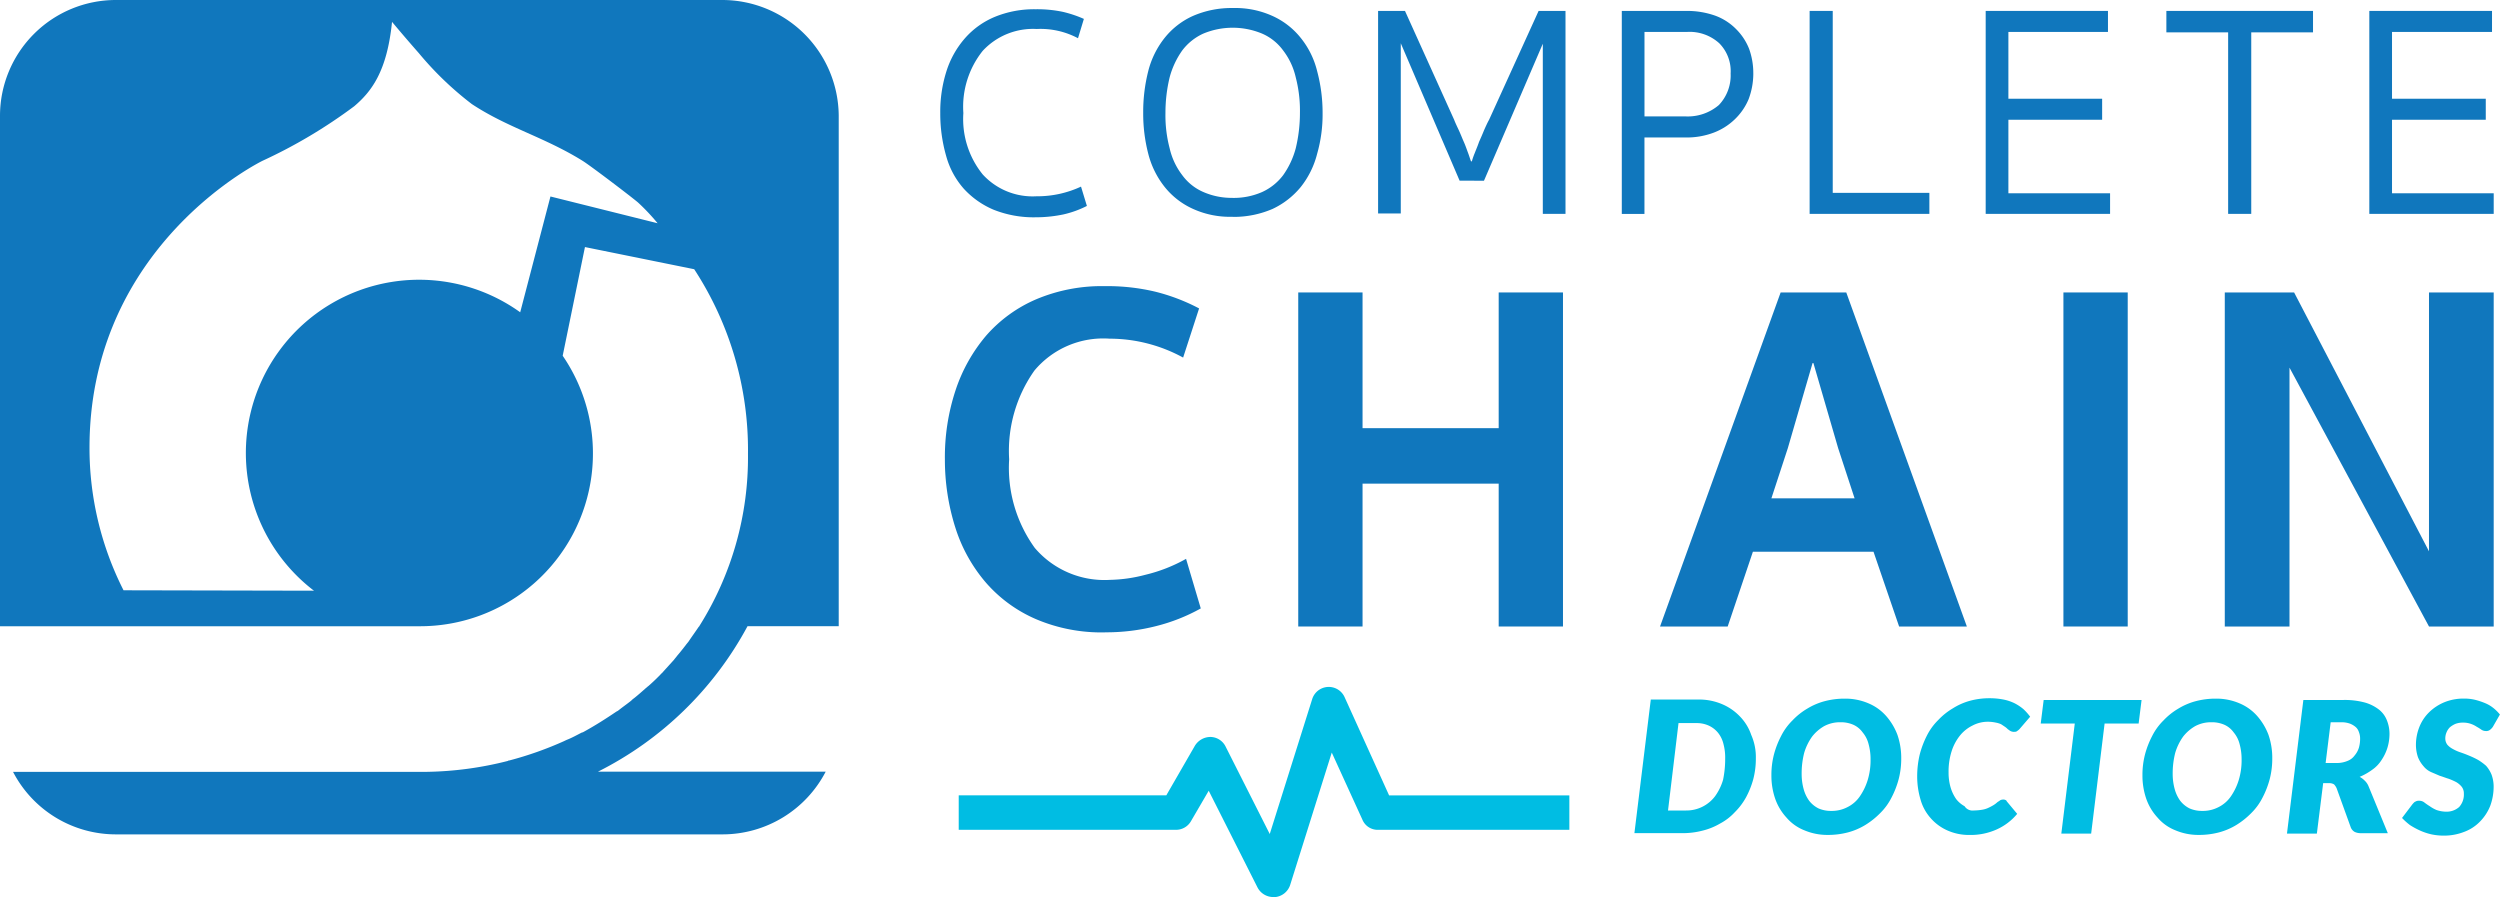
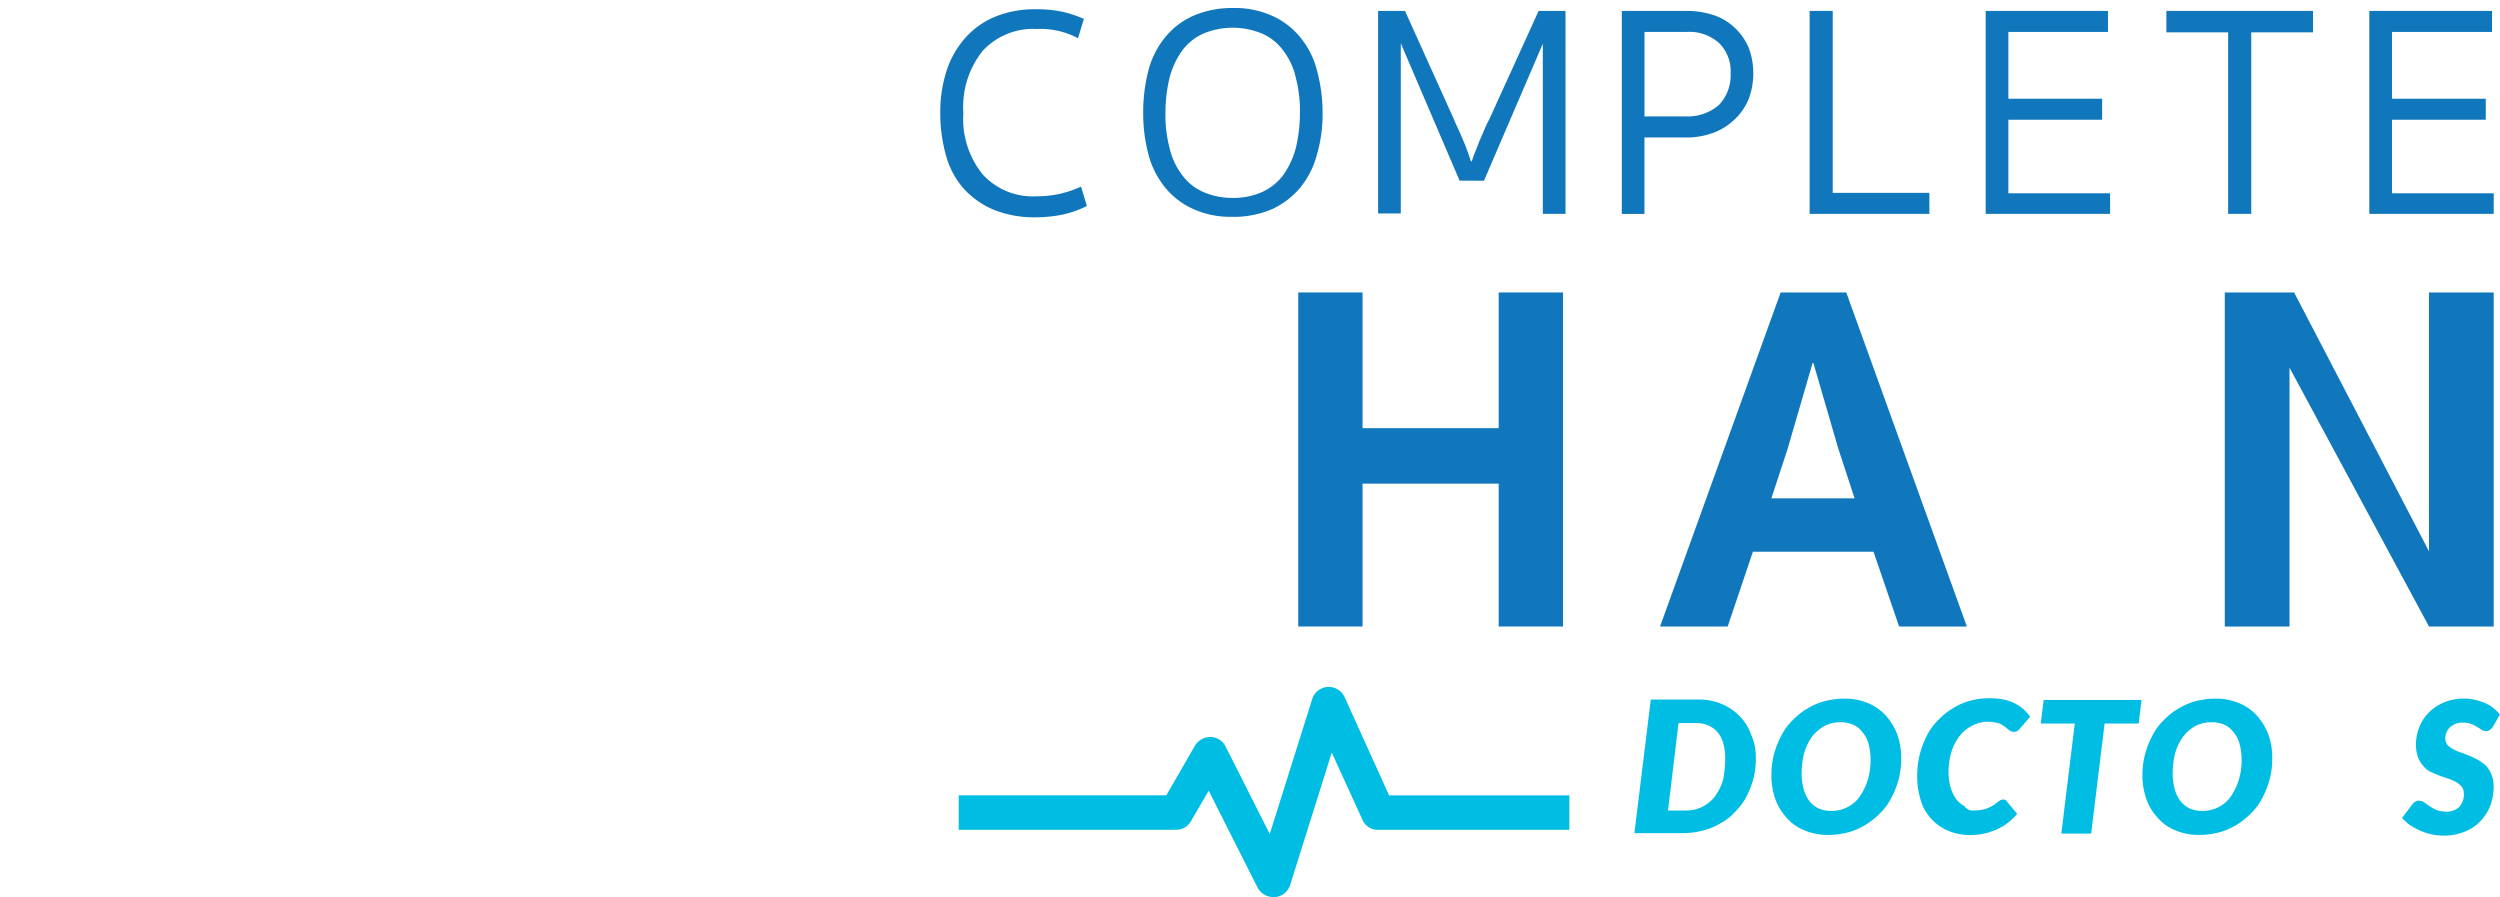
<svg xmlns="http://www.w3.org/2000/svg" id="Group_4" data-name="Group 4" viewBox="0 0 160 57.411">
  <defs>
    <style>
            .cls-1{fill:#1077bd}.cls-2{fill:#00bde3}
        </style>
  </defs>
  <g id="Group_1" data-name="Group 1" transform="translate(60.176 .511)">
-     <path id="Fill-21_1_" d="M237.946 90.259a10.713 10.713 0 0 1-4.383-.834 8.923 8.923 0 0 1-3.227-2.34 10.027 10.027 0 0 1-1.963-3.523 14.392 14.392 0 0 1-.672-4.383 13.613 13.613 0 0 1 .672-4.383 10.469 10.469 0 0 1 1.963-3.523 8.923 8.923 0 0 1 3.227-2.34 10.8 10.8 0 0 1 4.383-.834 13.264 13.264 0 0 1 3.2.35 12.451 12.451 0 0 1 2.824 1.076l-1.022 3.146a9.811 9.811 0 0 0-4.706-1.21 5.746 5.746 0 0 0-4.814 2.044 8.9 8.9 0 0 0-1.614 5.674 8.75 8.75 0 0 0 1.64 5.674 5.858 5.858 0 0 0 4.814 2.044 9.482 9.482 0 0 0 2.259-.323 10.1 10.1 0 0 0 2.609-1.022l.941 3.173a11.679 11.679 0 0 1-2.851 1.129 12.9 12.9 0 0 1-3.281.4" class="cls-1" transform="translate(-227.404 -50.297)" />
    <path id="Fill-22_1_" d="M324.628 81.836h-8.713v9.143H311.8V69.6h4.115v8.686h8.713V69.6h4.115v21.379h-4.115z" class="cls-1" transform="translate(-288.888 -51.394)" />
    <path id="Fill-23_1_" d="M405.026 82.777h5.325l-1.049-3.2-1.587-5.459h-.054l-1.587 5.459zm6.535 3.415h-7.718l-1.614 4.787H397.9l7.718-21.379h4.2l7.718 21.379H413.2z" class="cls-1" transform="translate(-351.833 -51.394)" />
-     <path id="Fill-24_1_" d="M493.9 90.979h4.115V69.6H493.9z" class="cls-1" transform="translate(-422.017 -51.394)" />
+     <path id="Fill-24_1_" d="M493.9 90.979h4.115H493.9z" class="cls-1" transform="translate(-422.017 -51.394)" />
    <path id="Fill-25_1_" d="M545.37 69.6h4.141v21.379h-4.141l-8.928-16.566v16.566H532.3V69.6h4.437l8.632 16.566z" class="cls-1" transform="translate(-450.09 -51.394)" />
    <path id="Fill-26_1_" d="M232.785 3.464a4.385 4.385 0 0 0-3.469 1.4 5.74 5.74 0 0 0-1.237 3.98 5.639 5.639 0 0 0 1.237 3.926 4.327 4.327 0 0 0 3.442 1.4 6.61 6.61 0 0 0 2.851-.619l.376 1.237a6.439 6.439 0 0 1-1.479.538 8.554 8.554 0 0 1-1.775.188 6.907 6.907 0 0 1-2.716-.484 5.452 5.452 0 0 1-1.909-1.345 5.256 5.256 0 0 1-1.129-2.1 9.8 9.8 0 0 1-.376-2.743 8.548 8.548 0 0 1 .4-2.689 5.921 5.921 0 0 1 1.183-2.1 5.189 5.189 0 0 1 1.916-1.369 6.635 6.635 0 0 1 2.6-.484 7.966 7.966 0 0 1 1.721.161 7.464 7.464 0 0 1 1.371.457l-.376 1.237a5.1 5.1 0 0 0-2.635-.592" class="cls-1" transform="translate(-226.6 -2.119)" />
    <path id="Fill-27_1_" d="M280.628 14.055a4.518 4.518 0 0 0 1.882-.376 3.514 3.514 0 0 0 1.345-1.076 5.362 5.362 0 0 0 .807-1.721 9.633 9.633 0 0 0 .269-2.259 8.466 8.466 0 0 0-.269-2.286 4.432 4.432 0 0 0-.807-1.721 3.281 3.281 0 0 0-1.345-1.076 4.894 4.894 0 0 0-3.765 0 3.514 3.514 0 0 0-1.345 1.076 5.362 5.362 0 0 0-.807 1.721 9.693 9.693 0 0 0-.269 2.286 8.26 8.26 0 0 0 .269 2.259 4.431 4.431 0 0 0 .807 1.718 3.281 3.281 0 0 0 1.345 1.076 4.518 4.518 0 0 0 1.882.376m0 1.21a5.7 5.7 0 0 1-2.555-.511 4.872 4.872 0 0 1-1.8-1.4 5.624 5.624 0 0 1-1.049-2.124A10.258 10.258 0 0 1 274.9 8.6a10.623 10.623 0 0 1 .323-2.662 5.624 5.624 0 0 1 1.049-2.124 4.872 4.872 0 0 1 1.8-1.4 6.178 6.178 0 0 1 2.555-.511 5.777 5.777 0 0 1 2.555.511 4.873 4.873 0 0 1 1.8 1.4 5.434 5.434 0 0 1 1.049 2.124 10.288 10.288 0 0 1 .35 2.662 9.188 9.188 0 0 1-.35 2.635 5.624 5.624 0 0 1-1.049 2.124 5.169 5.169 0 0 1-1.8 1.4 6.27 6.27 0 0 1-2.555.511" class="cls-1" transform="translate(-261.911 -1.9)" />
    <path id="Fill-28_1_" d="M336.017 13.464l-3.765-8.794v10.892H330.8V2.6h1.721l3.146 6.965c.081.215.188.43.3.672s.215.511.323.753.188.484.269.7.134.4.188.538h.054a4.416 4.416 0 0 1 .188-.538c.081-.215.188-.457.269-.7.108-.242.215-.484.323-.753.108-.242.215-.484.323-.672l3.169-6.965h1.721v12.989h-1.452V4.7l-3.765 8.767z" class="cls-1" transform="translate(-302.778 -2.412)" />
    <path id="Fill-29_1_" d="M395.765 6.607a2.535 2.535 0 0 0-.726-1.936 2.816 2.816 0 0 0-2.071-.726h-2.716V9.35h2.609a3.064 3.064 0 0 0 2.151-.726 2.74 2.74 0 0 0 .753-2.017m1.452 0a4.676 4.676 0 0 1-.3 1.64 3.826 3.826 0 0 1-.887 1.291 3.968 3.968 0 0 1-1.371.861 4.877 4.877 0 0 1-1.8.3h-2.609v4.894h-1.45V2.6h4.168a5.384 5.384 0 0 1 1.8.3 3.619 3.619 0 0 1 1.345.861 3.7 3.7 0 0 1 .834 1.264 4.577 4.577 0 0 1 .269 1.587" class="cls-1" transform="translate(-345.181 -2.412)" />
    <path id="Fill-30_1_" d="M433.5 2.6h1.479v11.644h6.185v1.345H433.5z" class="cls-1" transform="translate(-377.86 -2.412)" />
    <path id="Fill-31_1_" d="M475.4 2.6h7.826v1.345h-6.373V8.22h6v1.345h-6v4.706h6.508v1.318H475.4z" class="cls-1" transform="translate(-408.492 -2.412)" />
    <path id="Fill-32_1_" d="M523.832 3.972v11.617h-1.479V3.972H518.4V2.6h9.385v1.372z" class="cls-1" transform="translate(-439.928 -2.412)" />
    <path id="Fill-33_1_" d="M566.7 2.6h7.852v1.345h-6.4V8.22h6v1.345h-6v4.706h6.508v1.318h-7.96z" class="cls-1" transform="translate(-475.239 -2.412)" />
  </g>
-   <path id="Fill-34_1_" d="M35.229 12.575l-1.936 7.411a11.089 11.089 0 0 0-13.2 17.819l-12.187-.027a20.125 20.125 0 0 1-2.178-9.124c0-11.933 9.332-17.471 11.053-18.354a32.624 32.624 0 0 0 5.889-3.5c1.1-.936 2.1-2.221 2.42-5.4a99.478 99.478 0 0 0 1.721 2.007A20.766 20.766 0 0 0 30.2 6.662c2.313 1.525 4.652 2.114 7.1 3.639.511.321 3.012 2.221 3.523 2.649a13.338 13.338 0 0 1 1.264 1.338zM46.228 0H7.422A7.418 7.418 0 0 0 0 7.384v32.695h26.812a11.06 11.06 0 0 0 9.2-17.311l1.425-6.956 6.992 1.418a21.15 21.15 0 0 1 3.442 11.826 20.251 20.251 0 0 1-3.12 11.023.026.026 0 0 1-.027.027c-.215.321-.43.615-.645.936-.054.08-.134.161-.188.241-.188.241-.376.482-.565.7-.054.08-.134.161-.188.241l-.726.8c-.027.027-.027.054-.054.054a12.48 12.48 0 0 1-.861.829c-.054.027-.081.08-.134.107-.242.214-.511.455-.78.669a1.167 1.167 0 0 0-.188.161c-.269.214-.538.4-.807.615a.588.588 0 0 1-.134.08c-.672.455-1.345.883-2.071 1.284-.054.027-.081.054-.134.054-.323.161-.645.348-1 .482-.027.027-.081.027-.108.054a22.289 22.289 0 0 1-3.55 1.258.1.1 0 0 0-.081.027 22.259 22.259 0 0 1-5.19.7H.834A7.412 7.412 0 0 0 7.422 53.4h38.833a7.443 7.443 0 0 0 6.589-4.013H38.268a22.136 22.136 0 0 0 9.574-9.311h5.836V7.384A7.459 7.459 0 0 0 46.228 0z" class="cls-1" />
  <path id="Fill-35_1_" d="M196.4 184.5" class="cls-1" transform="translate(-143.834 -135.157)" />
  <g id="Group_2" data-name="Group 2" transform="translate(104.602 44.69)">
    <path id="Path_1" d="M399.572 171.265a5.2 5.2 0 0 1-.161 1.318 5.454 5.454 0 0 1-.457 1.156 4.146 4.146 0 0 1-.726.968 3.528 3.528 0 0 1-.941.726 4.15 4.15 0 0 1-1.129.457 4.993 4.993 0 0 1-1.291.161H391.8l1.049-8.552h3.066a3.759 3.759 0 0 1 1.506.3 3.39 3.39 0 0 1 1.129.78 3.128 3.128 0 0 1 .726 1.183 3.5 3.5 0 0 1 .296 1.503zm-1.963.027a3.355 3.355 0 0 0-.108-.941 1.831 1.831 0 0 0-.35-.726 1.668 1.668 0 0 0-.592-.457 1.84 1.84 0 0 0-.78-.161h-1.156l-.672 5.594h1.156a2.293 2.293 0 0 0 1.856-.914 3.466 3.466 0 0 0 .511-1.049 6.484 6.484 0 0 0 .135-1.346z" class="cls-2" data-name="Path 1" transform="translate(-391.8 -167.419)" />
    <path id="Path_2" d="M432.71 171.119a5.206 5.206 0 0 1-.161 1.318 5.686 5.686 0 0 1-.457 1.183 3.787 3.787 0 0 1-.726 1 5.029 5.029 0 0 1-.941.753 4.216 4.216 0 0 1-1.129.484 4.993 4.993 0 0 1-1.291.161 3.759 3.759 0 0 1-1.506-.3 2.9 2.9 0 0 1-1.13-.807 3.464 3.464 0 0 1-.726-1.21 4.534 4.534 0 0 1-.242-1.506 5.2 5.2 0 0 1 .161-1.318 5.683 5.683 0 0 1 .457-1.183 3.788 3.788 0 0 1 .726-1 4.294 4.294 0 0 1 .941-.753 4.214 4.214 0 0 1 1.129-.484 4.992 4.992 0 0 1 1.291-.161 3.76 3.76 0 0 1 1.506.3 3.1 3.1 0 0 1 1.129.807 3.923 3.923 0 0 1 .726 1.21 4.536 4.536 0 0 1 .243 1.506zm-1.963.027a3.658 3.658 0 0 0-.134-.968 1.857 1.857 0 0 0-.376-.726 1.475 1.475 0 0 0-.592-.484 1.965 1.965 0 0 0-.807-.161 2.158 2.158 0 0 0-1.049.242 2.661 2.661 0 0 0-.78.672 3.468 3.468 0 0 0-.511 1.049 5.335 5.335 0 0 0-.161 1.372 3.661 3.661 0 0 0 .134.968 2.282 2.282 0 0 0 .35.726 1.737 1.737 0 0 0 .592.484 1.964 1.964 0 0 0 .807.161 2.158 2.158 0 0 0 1.049-.242 2.086 2.086 0 0 0 .78-.672 3.809 3.809 0 0 0 .511-1.049 4.338 4.338 0 0 0 .186-1.372z" class="cls-2" data-name="Path 2" transform="translate(-415.633 -167.273)" />
    <path id="Path_3" d="M462.73 174.38a3.356 3.356 0 0 0 .565-.054 1.417 1.417 0 0 0 .4-.134 2.927 2.927 0 0 0 .3-.161 1.491 1.491 0 0 0 .215-.161c.054-.054.134-.081.188-.134a.389.389 0 0 1 .188-.054.291.291 0 0 1 .161.027q.081.04.081.081l.672.807a3.643 3.643 0 0 1-1.318 1 4.061 4.061 0 0 1-1.748.35 3.369 3.369 0 0 1-1.425-.3 3.061 3.061 0 0 1-1.049-.78 2.976 2.976 0 0 1-.645-1.183 5.17 5.17 0 0 1-.215-1.479 6.026 6.026 0 0 1 .161-1.4 5.922 5.922 0 0 1 .457-1.21 3.787 3.787 0 0 1 .726-1 4.292 4.292 0 0 1 .941-.753 4.045 4.045 0 0 1 1.1-.484 4.729 4.729 0 0 1 1.237-.161 4.534 4.534 0 0 1 .887.081 2.881 2.881 0 0 1 .726.242 2.949 2.949 0 0 1 .565.376 3.478 3.478 0 0 1 .43.484l-.672.78a.713.713 0 0 1-.161.134c-.054.054-.134.054-.242.054a.5.5 0 0 1-.188-.054c-.054-.027-.108-.081-.161-.108a1.17 1.17 0 0 0-.188-.161l-.242-.161a1.333 1.333 0 0 0-.35-.108 2.412 2.412 0 0 0-.484-.054 2.094 2.094 0 0 0-1 .242 2.382 2.382 0 0 0-.807.645 3.085 3.085 0 0 0-.538 1.022 4.278 4.278 0 0 0-.188 1.345 3.362 3.362 0 0 0 .135.968 2.6 2.6 0 0 0 .35.726 1.743 1.743 0 0 0 .538.457.606.606 0 0 0 .598.273z" class="cls-2" data-name="Path 3" transform="translate(-441.002 -167.2)" />
    <path id="Path_4" d="M494.954 167.6l-.188 1.506h-2.178l-.861 7.046h-1.909l.861-7.046H488.5l.188-1.506z" class="cls-2" data-name="Path 4" transform="translate(-462.495 -167.492)" />
    <path id="Path_5" d="M521.01 171.119a5.208 5.208 0 0 1-.161 1.318 5.688 5.688 0 0 1-.457 1.183 3.787 3.787 0 0 1-.726 1 5.032 5.032 0 0 1-.941.753 4.217 4.217 0 0 1-1.129.484 4.994 4.994 0 0 1-1.291.161 3.759 3.759 0 0 1-1.506-.3 2.894 2.894 0 0 1-1.129-.807 3.464 3.464 0 0 1-.726-1.21 4.536 4.536 0 0 1-.242-1.506 5.207 5.207 0 0 1 .161-1.318 5.688 5.688 0 0 1 .457-1.183 3.785 3.785 0 0 1 .726-1 4.29 4.29 0 0 1 .941-.753 4.214 4.214 0 0 1 1.129-.484 4.992 4.992 0 0 1 1.291-.161 3.759 3.759 0 0 1 1.506.3 3.105 3.105 0 0 1 1.129.807 3.92 3.92 0 0 1 .726 1.21 4.534 4.534 0 0 1 .242 1.506zm-1.963.027a3.662 3.662 0 0 0-.134-.968 1.857 1.857 0 0 0-.376-.726 1.475 1.475 0 0 0-.592-.484 1.965 1.965 0 0 0-.807-.161 2.159 2.159 0 0 0-1.049.242 2.66 2.66 0 0 0-.78.672 3.467 3.467 0 0 0-.511 1.049 5.331 5.331 0 0 0-.161 1.372 3.657 3.657 0 0 0 .135.968 2.282 2.282 0 0 0 .35.726 1.737 1.737 0 0 0 .592.484 1.964 1.964 0 0 0 .807.161 2.158 2.158 0 0 0 1.049-.242 2.087 2.087 0 0 0 .78-.672 3.806 3.806 0 0 0 .511-1.049 4.341 4.341 0 0 0 .186-1.372z" class="cls-2" data-name="Path 5" transform="translate(-480.187 -167.273)" />
-     <path id="Path_6" d="M549.413 172.952l-.4 3.2H547.1l1.049-8.552h2.582a4.978 4.978 0 0 1 1.345.161 2.648 2.648 0 0 1 .914.457 1.63 1.63 0 0 1 .511.7 2.329 2.329 0 0 1 .161.861 3.068 3.068 0 0 1-.135.887 2.977 2.977 0 0 1-.376.78 2.163 2.163 0 0 1-.592.618 3.922 3.922 0 0 1-.807.457 1.262 1.262 0 0 1 .323.242 1.023 1.023 0 0 1 .242.35l1.237 3.012h-1.721a.9.9 0 0 1-.4-.081.589.589 0 0 1-.242-.269l-.914-2.528a.94.94 0 0 0-.161-.242.574.574 0 0 0-.323-.081h-.376zm.484-3.926l-.323 2.609h.7a1.8 1.8 0 0 0 .7-.134 1 1 0 0 0 .457-.35 1.412 1.412 0 0 0 .269-.484 2.1 2.1 0 0 0 .081-.592 1.115 1.115 0 0 0-.081-.43.686.686 0 0 0-.215-.323 1.256 1.256 0 0 0-.376-.215 1.618 1.618 0 0 0-.538-.081z" class="cls-2" data-name="Path 6" transform="translate(-505.336 -167.492)" />
    <path id="Path_7" d="M580.309 169.1a.82.82 0 0 1-.215.215.4.4 0 0 1-.242.054.519.519 0 0 1-.269-.081 2.838 2.838 0 0 0-.3-.188 1.645 1.645 0 0 0-.377-.188 1.456 1.456 0 0 0-.511-.081 1.3 1.3 0 0 0-.484.081 1.524 1.524 0 0 0-.35.215.968.968 0 0 0-.215.323.983.983 0 0 0-.081.4.66.66 0 0 0 .135.4 1.2 1.2 0 0 0 .35.269 2.637 2.637 0 0 0 .484.215c.161.054.377.134.565.215a5.373 5.373 0 0 1 .565.269 3.576 3.576 0 0 1 .511.376 2 2 0 0 1 .35.565 2.248 2.248 0 0 1 .134.78 3.578 3.578 0 0 1-.215 1.21 3.022 3.022 0 0 1-.645 1 2.712 2.712 0 0 1-1.022.672 3.526 3.526 0 0 1-1.345.242 3.783 3.783 0 0 1-.753-.081 3.833 3.833 0 0 1-.726-.242 4.924 4.924 0 0 1-.646-.35 4.131 4.131 0 0 1-.511-.457l.672-.887c.054-.054.108-.134.188-.161a.4.4 0 0 1 .242-.054.517.517 0 0 1 .323.108 3.941 3.941 0 0 0 .35.242 2.224 2.224 0 0 0 .43.242 1.965 1.965 0 0 0 .618.108 1.211 1.211 0 0 0 .834-.3 1.189 1.189 0 0 0 .3-.861.684.684 0 0 0-.135-.43 1.275 1.275 0 0 0-.35-.3 4.266 4.266 0 0 0-.484-.215c-.188-.054-.376-.134-.565-.188l-.565-.242a1.315 1.315 0 0 1-.484-.376 2 2 0 0 1-.35-.565 2.459 2.459 0 0 1-.134-.834 3.092 3.092 0 0 1 .215-1.1 2.727 2.727 0 0 1 .618-.941 3.052 3.052 0 0 1 .968-.645 3.249 3.249 0 0 1 1.291-.242 2.933 2.933 0 0 1 .7.081 4.544 4.544 0 0 1 .645.215 2.2 2.2 0 0 1 .538.323 2.854 2.854 0 0 1 .4.4z" class="cls-2" data-name="Path 7" transform="translate(-525.368 -167.273)" />
  </g>
  <g id="Group_3" data-name="Group 3" transform="translate(61.358 43.963)">
    <path id="Path_8" d="M249.715 177.941a1.137 1.137 0 0 1-.995-.619l-3.12-6.185-1.129 1.936a1.1 1.1 0 0 1-.968.565H229.6v-2.205h13.285l1.829-3.173a1.174 1.174 0 0 1 1-.565 1.1 1.1 0 0 1 .968.618l2.824 5.594 2.716-8.632a1.111 1.111 0 0 1 2.071-.134l2.851 6.293h11.537v2.205h-12.243a1.058 1.058 0 0 1-1-.645l-1.963-4.3-2.662 8.471a1.132 1.132 0 0 1-.968.78z" class="cls-2" data-name="Path 8" transform="translate(-229.6 -164.493)" />
  </g>
</svg>